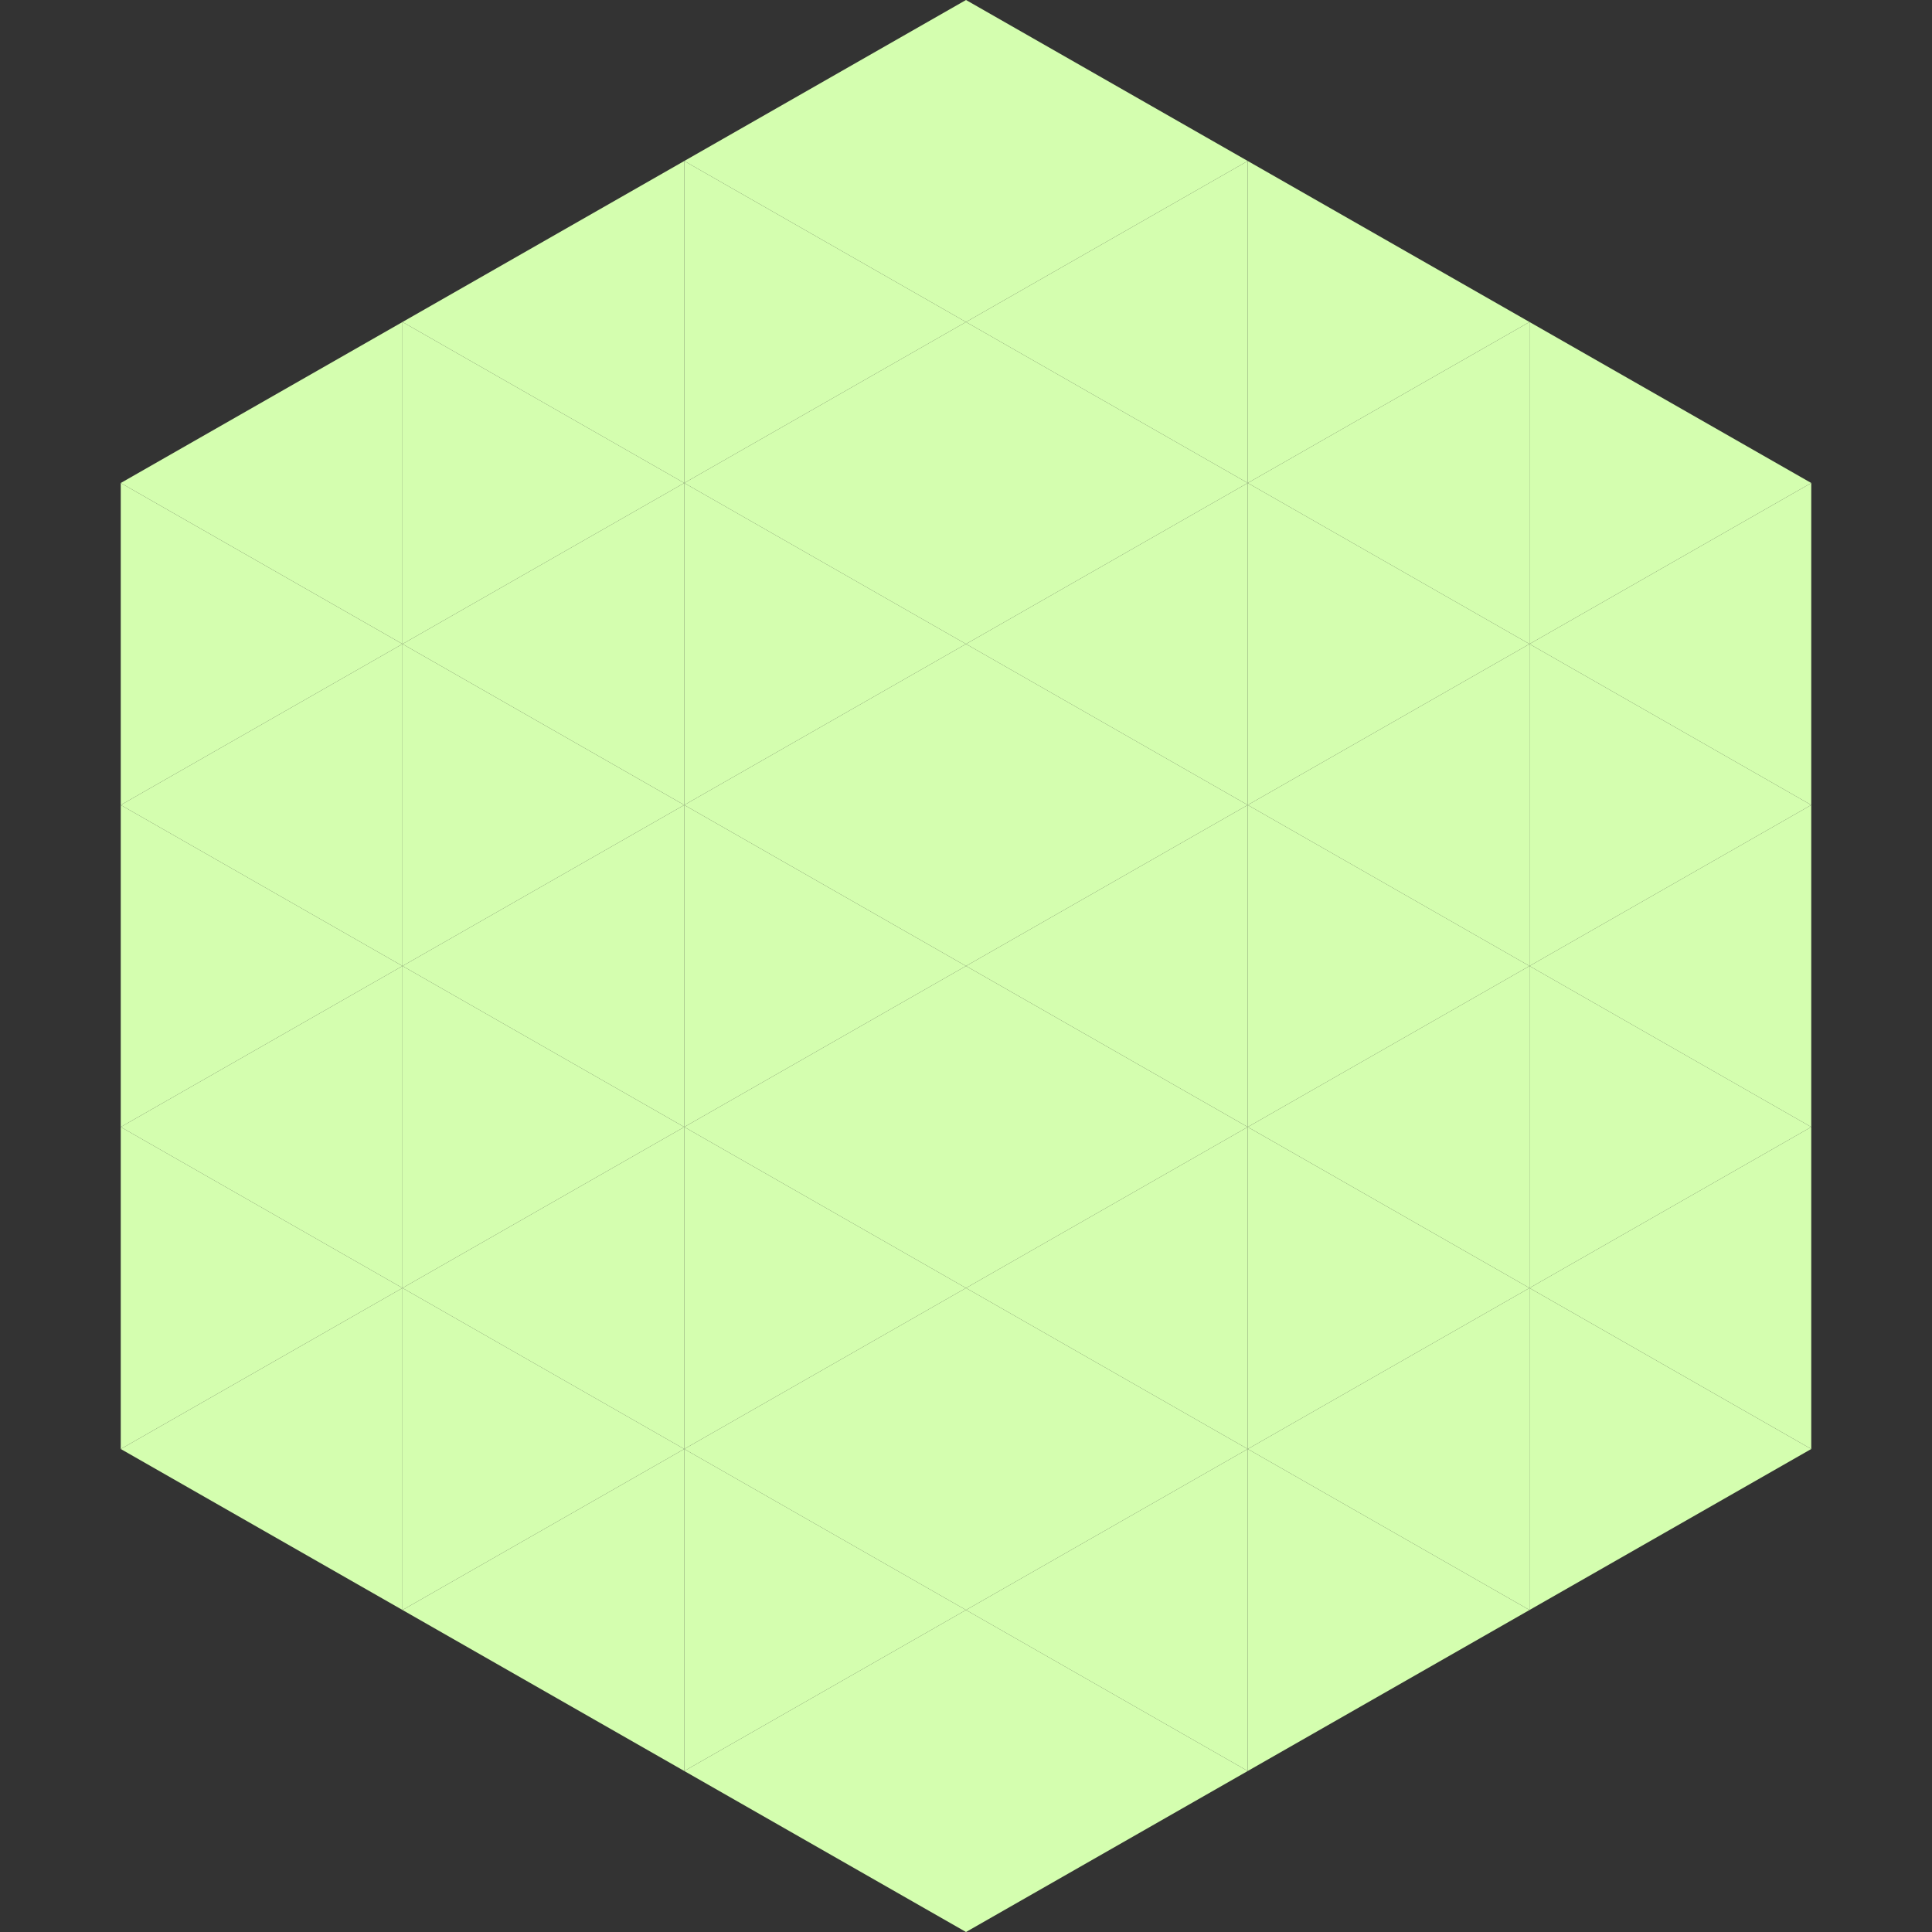
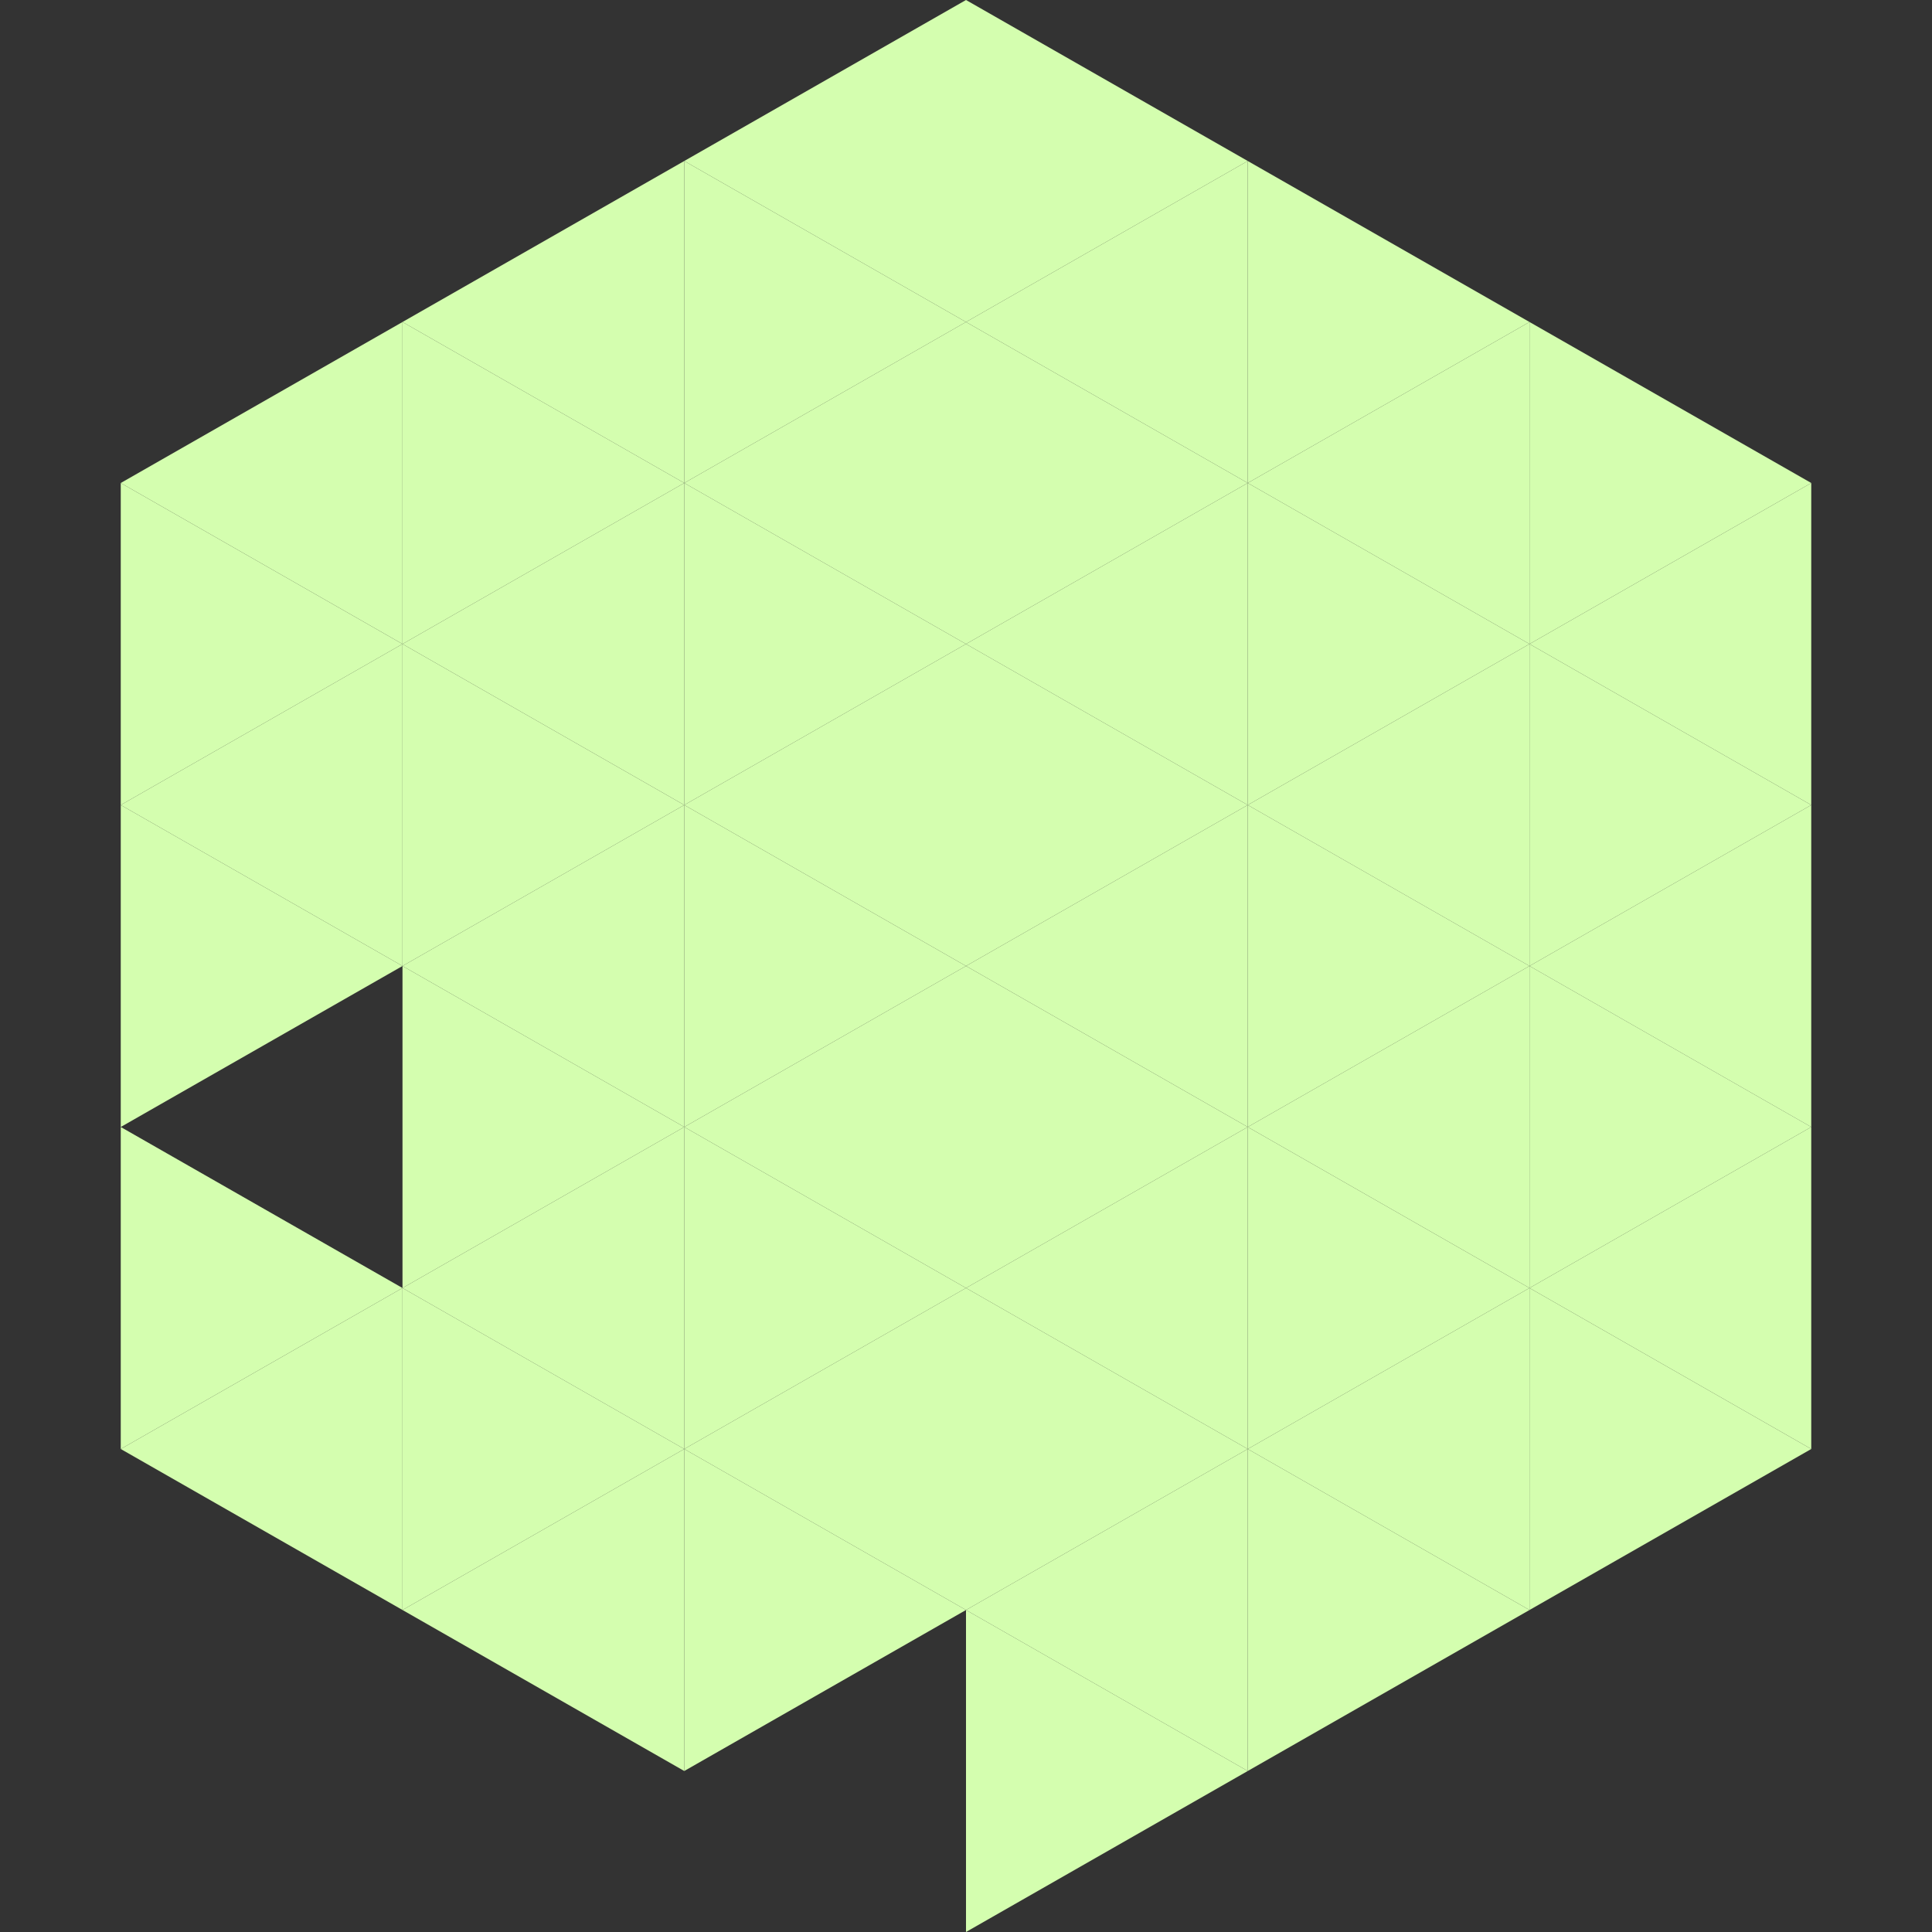
<svg xmlns="http://www.w3.org/2000/svg" width="240" height="240">
  <rect width="100%" height="100%" fill="#333333" stroke="none" />
  <polygon points="50,40 15,60 50,80" style="fill:rgb(212,254,175)" />
  <polygon points="190,40 225,60 190,80" style="fill:rgb(212,254,175)" />
  <polygon points="15,60 50,80 15,100" style="fill:rgb(212,254,175)" />
  <polygon points="225,60 190,80 225,100" style="fill:rgb(212,254,175)" />
  <polygon points="50,80 15,100 50,120" style="fill:rgb(212,254,175)" />
  <polygon points="190,80 225,100 190,120" style="fill:rgb(212,254,175)" />
  <polygon points="15,100 50,120 15,140" style="fill:rgb(212,254,175)" />
  <polygon points="225,100 190,120 225,140" style="fill:rgb(212,254,175)" />
-   <polygon points="50,120 15,140 50,160" style="fill:rgb(212,254,175)" />
  <polygon points="190,120 225,140 190,160" style="fill:rgb(212,254,175)" />
  <polygon points="15,140 50,160 15,180" style="fill:rgb(212,254,175)" />
  <polygon points="225,140 190,160 225,180" style="fill:rgb(212,254,175)" />
  <polygon points="50,160 15,180 50,200" style="fill:rgb(212,254,175)" />
  <polygon points="190,160 225,180 190,200" style="fill:rgb(212,254,175)" />
  <polygon points="15,180 50,200 15,220" style="fill:rgb(255,255,255); fill-opacity:0" />
  <polygon points="225,180 190,200 225,220" style="fill:rgb(255,255,255); fill-opacity:0" />
  <polygon points="50,0 85,20 50,40" style="fill:rgb(255,255,255); fill-opacity:0" />
  <polygon points="190,0 155,20 190,40" style="fill:rgb(255,255,255); fill-opacity:0" />
  <polygon points="85,20 50,40 85,60" style="fill:rgb(212,254,175)" />
  <polygon points="155,20 190,40 155,60" style="fill:rgb(212,254,175)" />
  <polygon points="50,40 85,60 50,80" style="fill:rgb(212,254,175)" />
  <polygon points="190,40 155,60 190,80" style="fill:rgb(212,254,175)" />
  <polygon points="85,60 50,80 85,100" style="fill:rgb(212,254,175)" />
  <polygon points="155,60 190,80 155,100" style="fill:rgb(212,254,175)" />
  <polygon points="50,80 85,100 50,120" style="fill:rgb(212,254,175)" />
  <polygon points="190,80 155,100 190,120" style="fill:rgb(212,254,175)" />
  <polygon points="85,100 50,120 85,140" style="fill:rgb(212,254,175)" />
  <polygon points="155,100 190,120 155,140" style="fill:rgb(212,254,175)" />
  <polygon points="50,120 85,140 50,160" style="fill:rgb(212,254,175)" />
  <polygon points="190,120 155,140 190,160" style="fill:rgb(212,254,175)" />
  <polygon points="85,140 50,160 85,180" style="fill:rgb(212,254,175)" />
  <polygon points="155,140 190,160 155,180" style="fill:rgb(212,254,175)" />
  <polygon points="50,160 85,180 50,200" style="fill:rgb(212,254,175)" />
  <polygon points="190,160 155,180 190,200" style="fill:rgb(212,254,175)" />
  <polygon points="85,180 50,200 85,220" style="fill:rgb(212,254,175)" />
  <polygon points="155,180 190,200 155,220" style="fill:rgb(212,254,175)" />
  <polygon points="120,0 85,20 120,40" style="fill:rgb(212,254,175)" />
  <polygon points="120,0 155,20 120,40" style="fill:rgb(212,254,175)" />
  <polygon points="85,20 120,40 85,60" style="fill:rgb(212,254,175)" />
  <polygon points="155,20 120,40 155,60" style="fill:rgb(212,254,175)" />
  <polygon points="120,40 85,60 120,80" style="fill:rgb(212,254,175)" />
  <polygon points="120,40 155,60 120,80" style="fill:rgb(212,254,175)" />
  <polygon points="85,60 120,80 85,100" style="fill:rgb(212,254,175)" />
  <polygon points="155,60 120,80 155,100" style="fill:rgb(212,254,175)" />
  <polygon points="120,80 85,100 120,120" style="fill:rgb(212,254,175)" />
  <polygon points="120,80 155,100 120,120" style="fill:rgb(212,254,175)" />
  <polygon points="85,100 120,120 85,140" style="fill:rgb(212,254,175)" />
  <polygon points="155,100 120,120 155,140" style="fill:rgb(212,254,175)" />
  <polygon points="120,120 85,140 120,160" style="fill:rgb(212,254,175)" />
  <polygon points="120,120 155,140 120,160" style="fill:rgb(212,254,175)" />
  <polygon points="85,140 120,160 85,180" style="fill:rgb(212,254,175)" />
  <polygon points="155,140 120,160 155,180" style="fill:rgb(212,254,175)" />
  <polygon points="120,160 85,180 120,200" style="fill:rgb(212,254,175)" />
  <polygon points="120,160 155,180 120,200" style="fill:rgb(212,254,175)" />
  <polygon points="85,180 120,200 85,220" style="fill:rgb(212,254,175)" />
  <polygon points="155,180 120,200 155,220" style="fill:rgb(212,254,175)" />
-   <polygon points="120,200 85,220 120,240" style="fill:rgb(212,254,175)" />
  <polygon points="120,200 155,220 120,240" style="fill:rgb(212,254,175)" />
  <polygon points="85,220 120,240 85,260" style="fill:rgb(255,255,255); fill-opacity:0" />
  <polygon points="155,220 120,240 155,260" style="fill:rgb(255,255,255); fill-opacity:0" />
</svg>